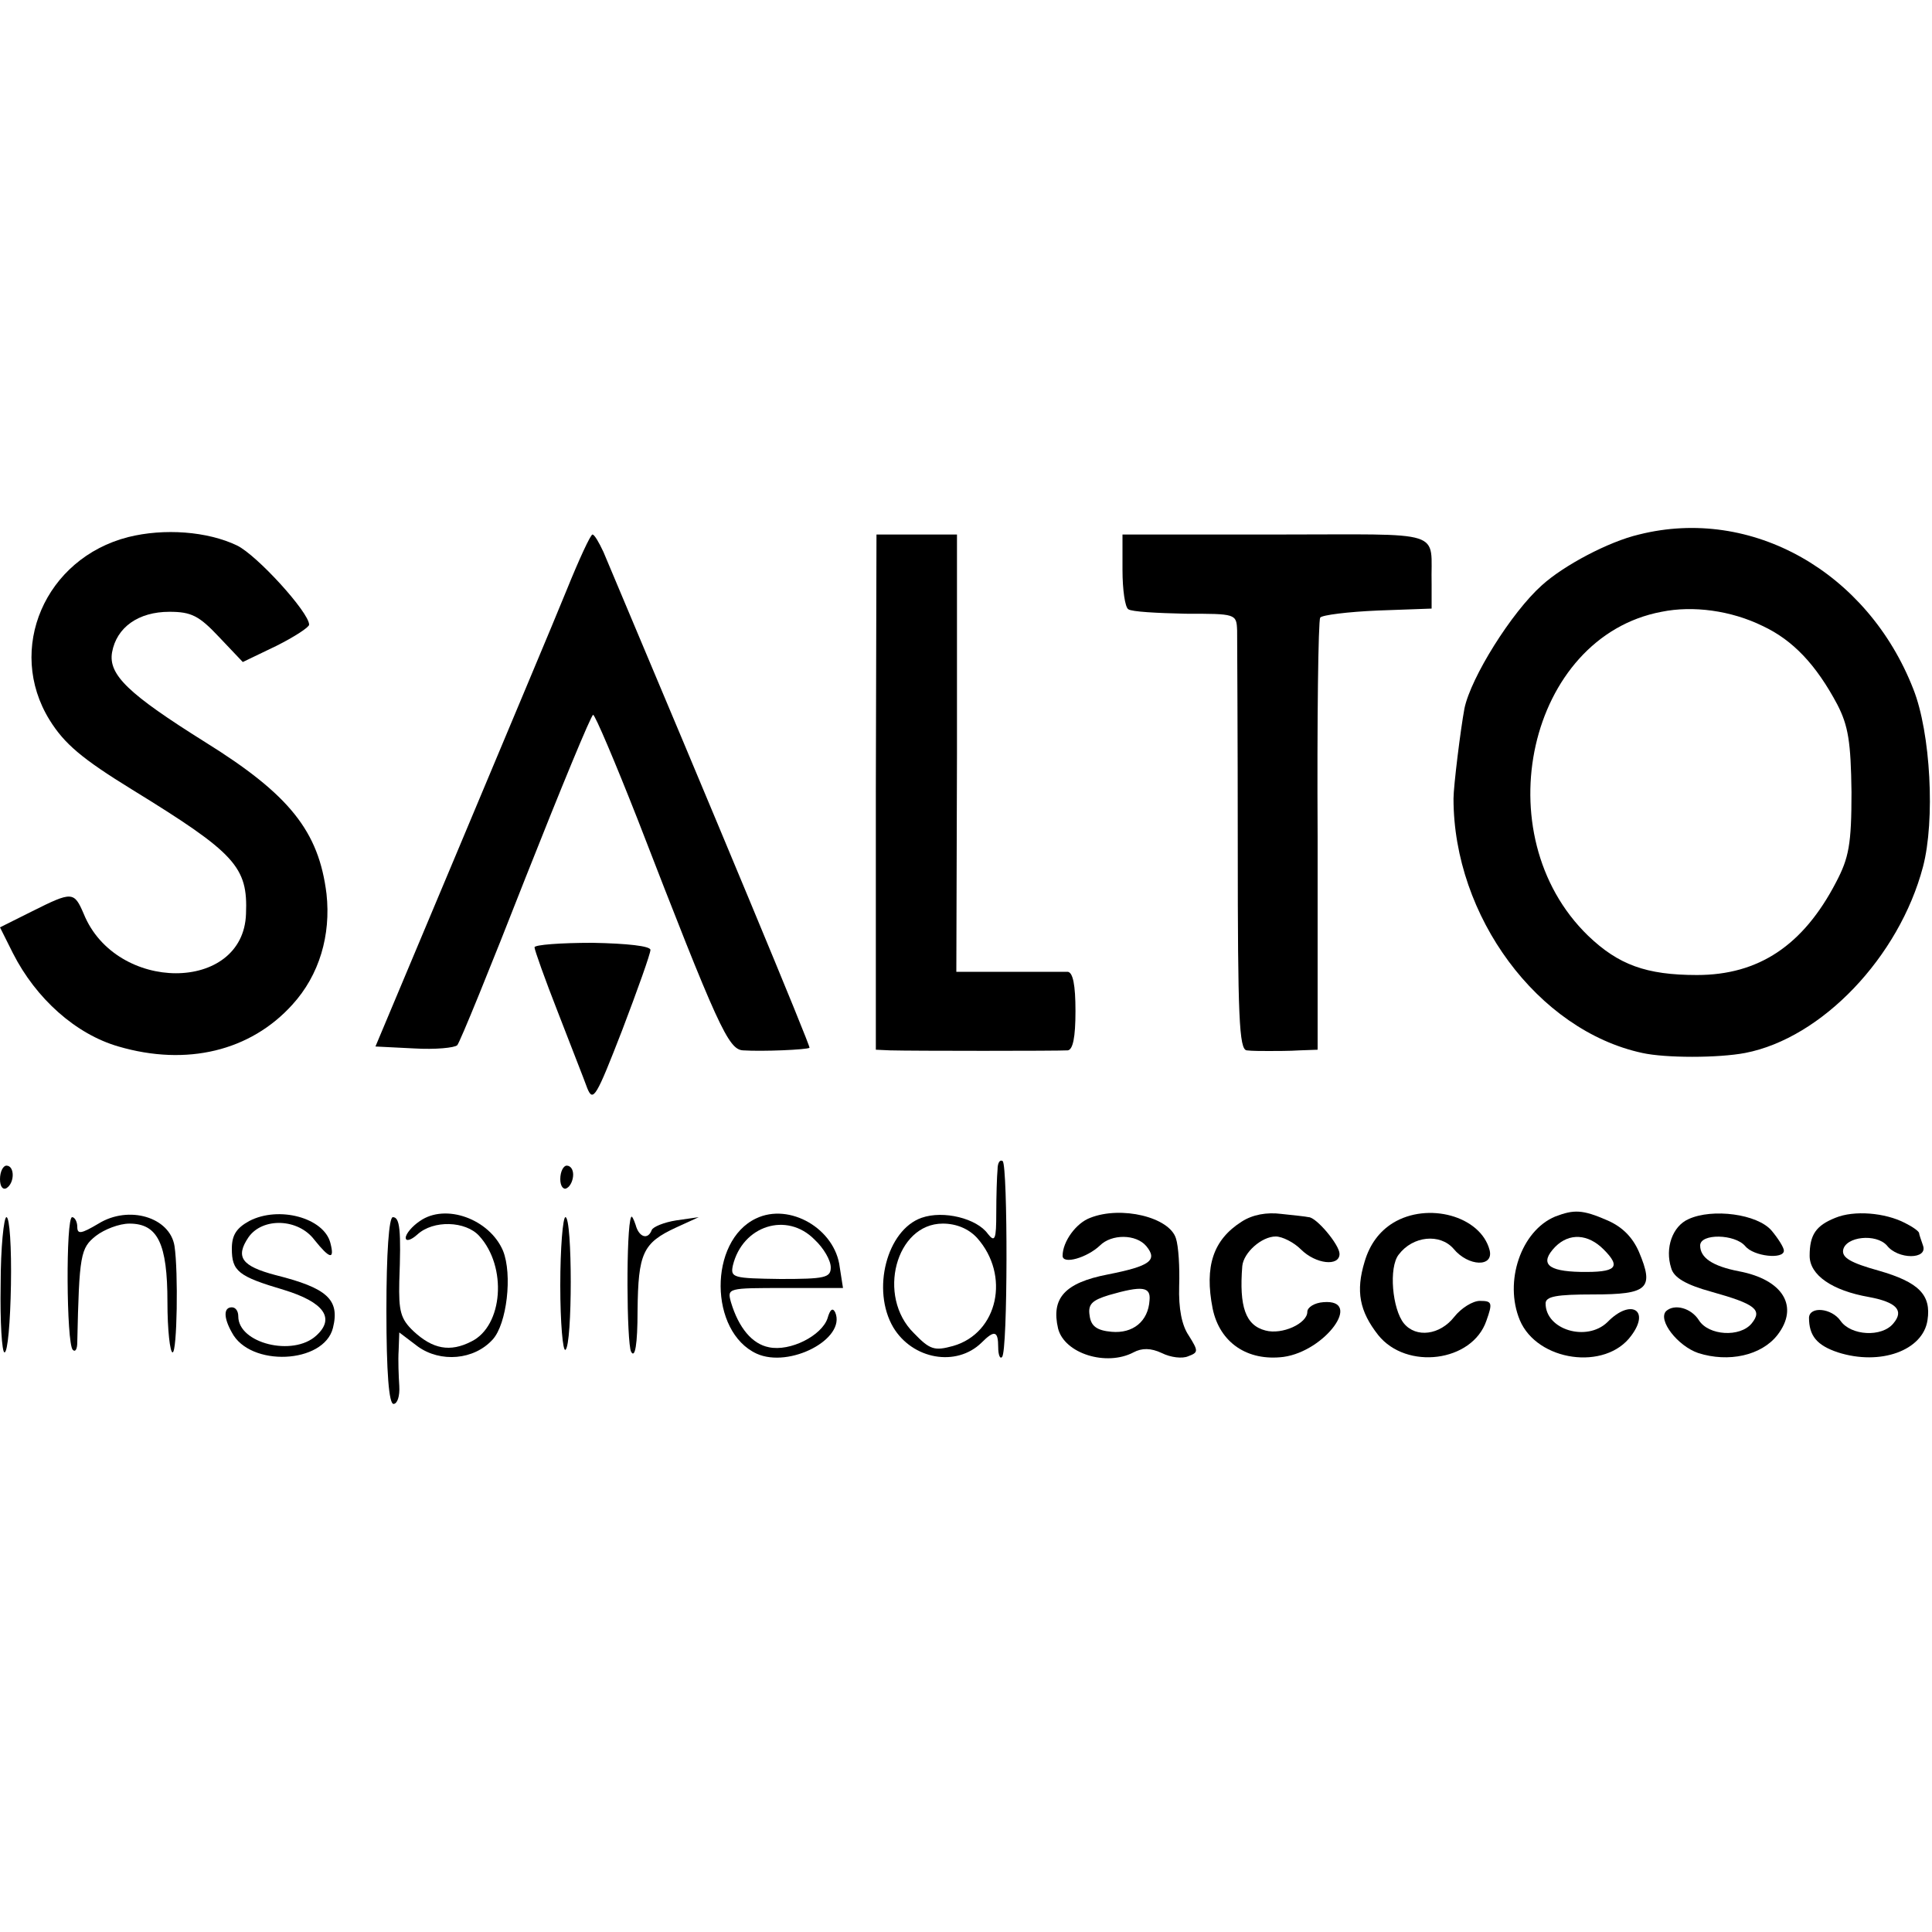
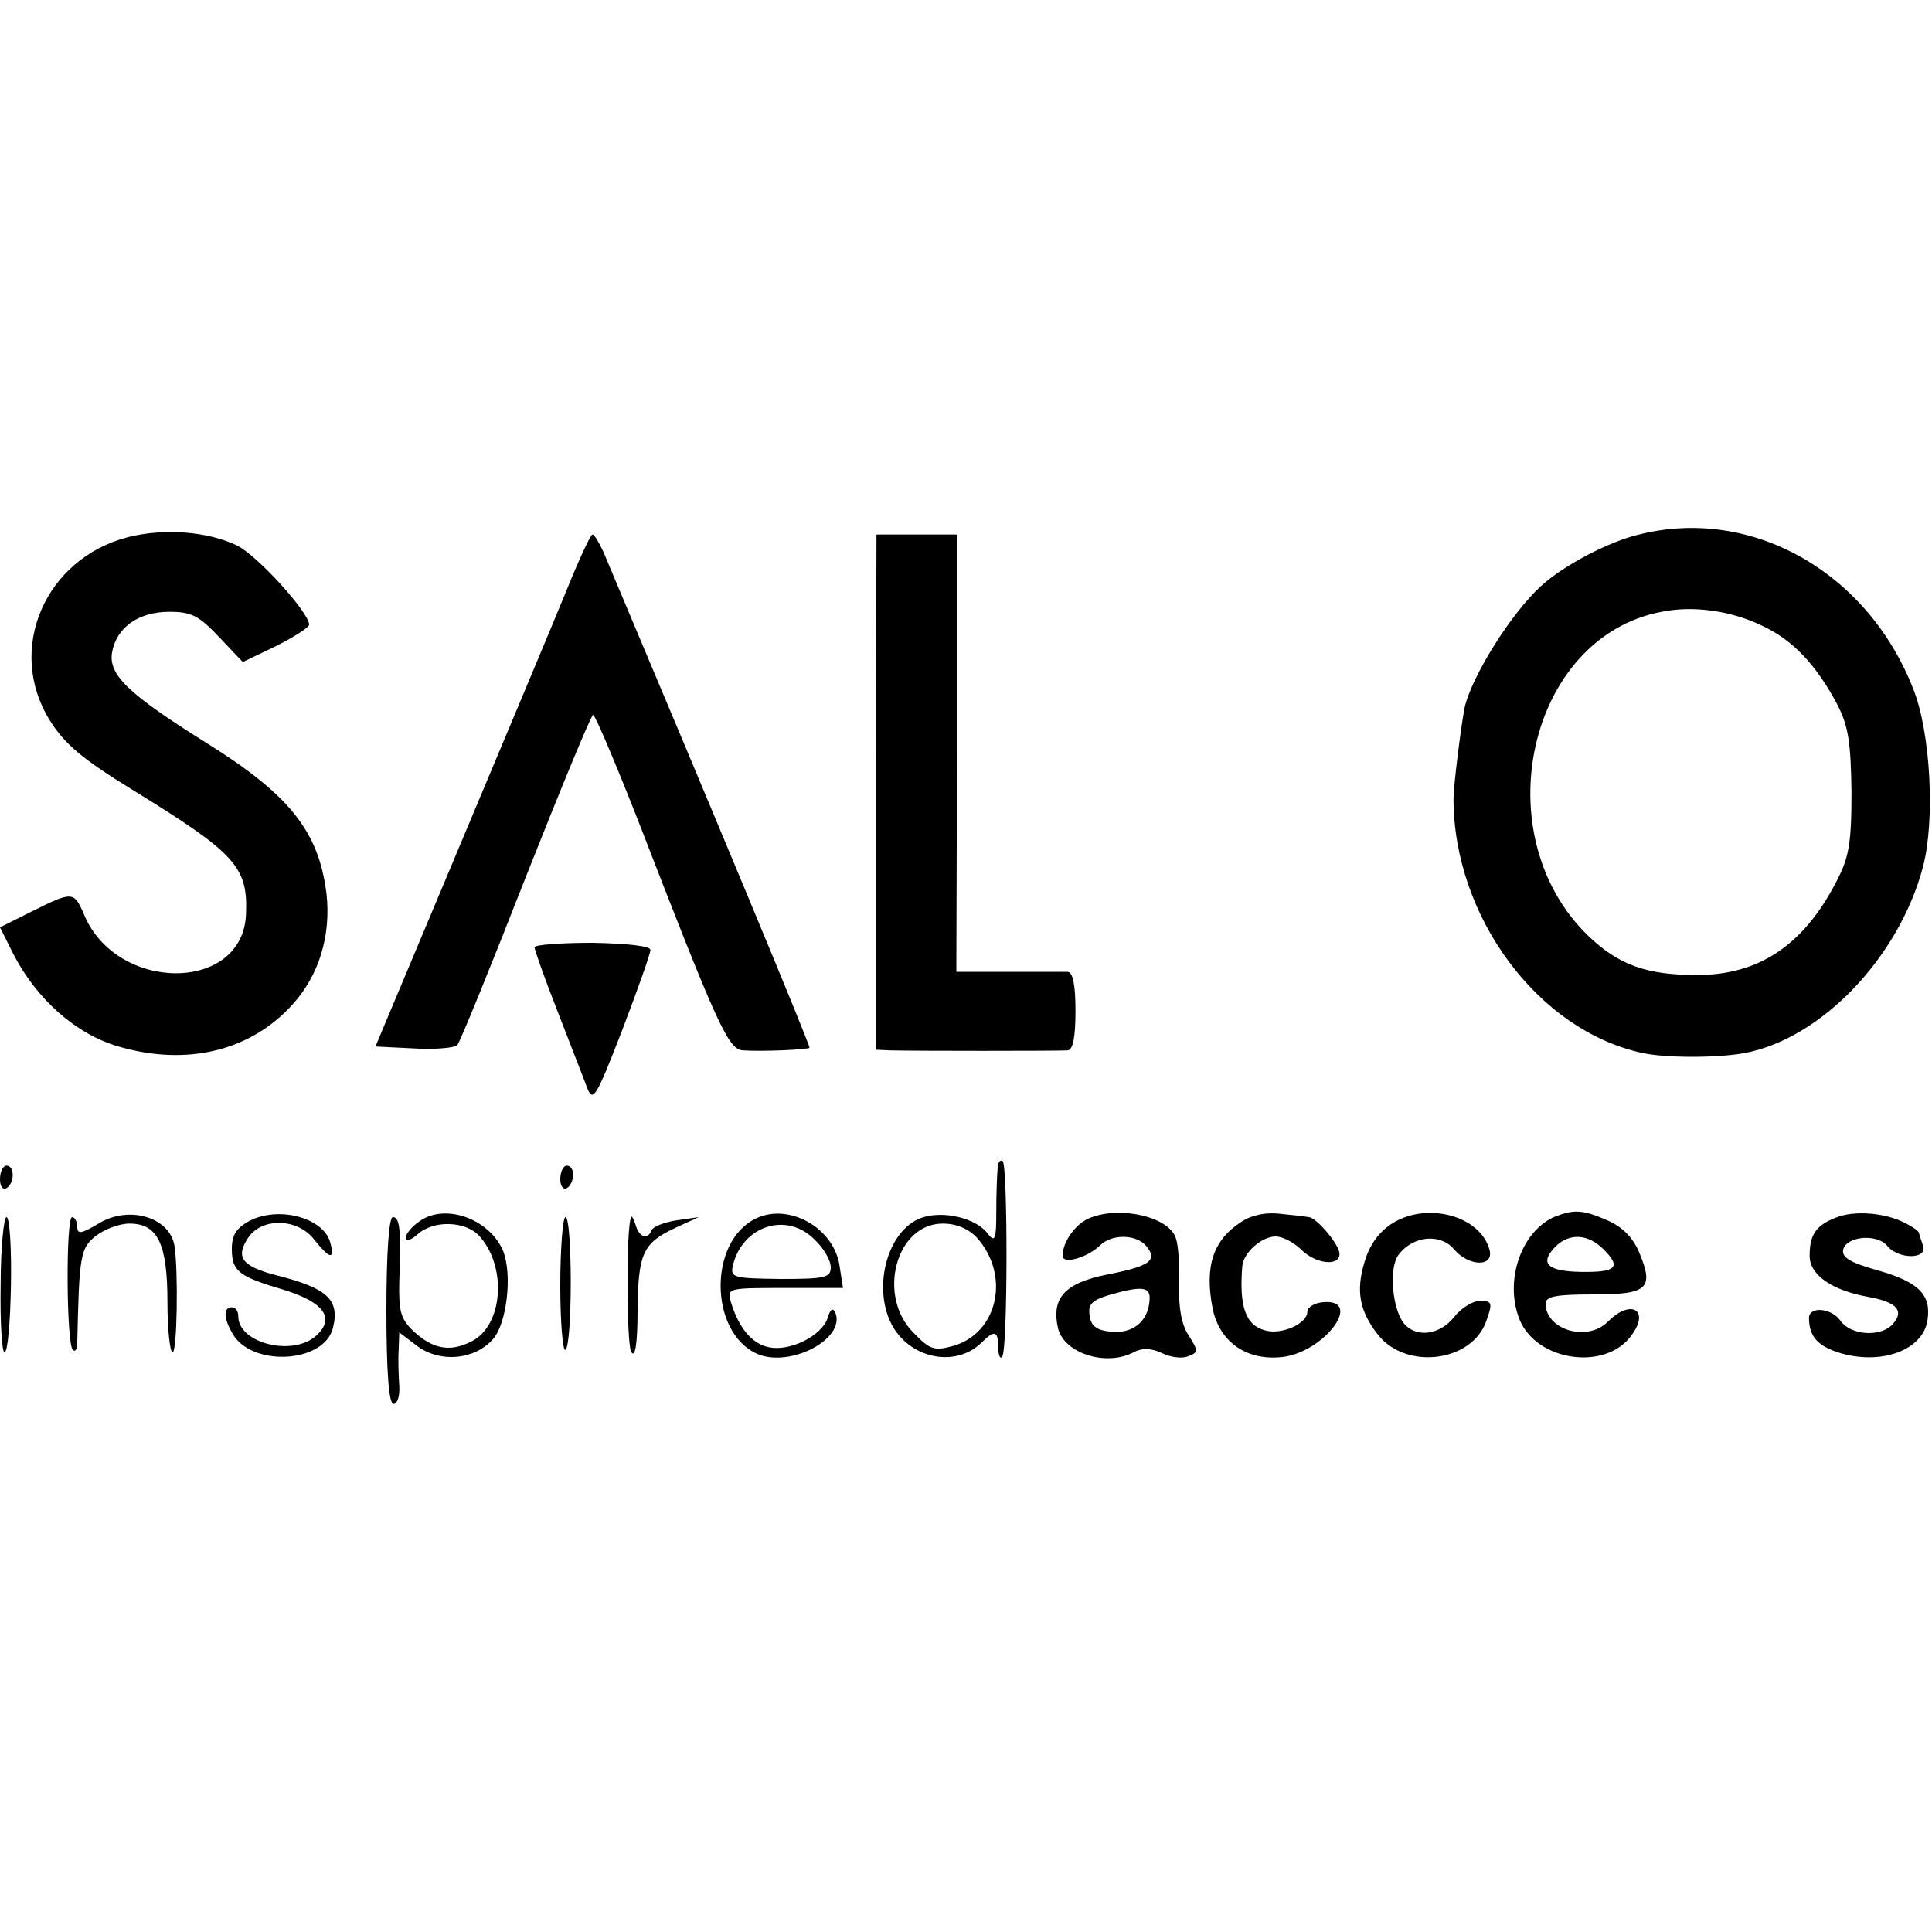
<svg xmlns="http://www.w3.org/2000/svg" version="1.0" width="300pt" height="300pt" viewBox="0 0 300 300" preserveAspectRatio="xMidYMid meet">
  <g transform="translate(0,300) scale(0.1,-0.1)" fill="#000000" stroke="none">
    <path d="M199 2166 c-129 -33 -190 -174 -122 -284 23 -37 50 -60 128 -108 161 -99 180 -120 177 -193 -4 -123 -202 -123 -252 0 -15 35 -18 35 -80 4 l-50 -25 20 -40 c36 -71 98 -126 164 -145 106 -31 205 -7 270 65 42 46 60 108 53 172 -12 97 -57 154 -189 236 -118 74 -150 104 -144 139 7 39 41 63 89 63 34 0 46 -6 77 -39 l37 -39 52 25 c28 14 51 29 51 33 0 19 -81 108 -112 123 -46 22 -113 27 -169 13z" />
    <path d="M2545 2170 c-47 -11 -117 -48 -151 -79 -47 -42 -110 -143 -120 -191 -6 -32 -17 -121 -17 -140 0 -183 131 -360 293 -395 36 -8 118 -8 160 0 119 23 239 149 276 289 19 72 12 208 -15 276 -71 182 -251 284 -426 240z m192 -142 c47 -22 83 -60 116 -122 17 -33 21 -58 22 -136 0 -81 -4 -102 -24 -140 -51 -98 -120 -144 -216 -144 -79 0 -122 16 -169 61 -162 157 -93 464 114 503 49 10 108 2 157 -22z" />
    <path d="M880 2084 c-19 -47 -94 -225 -166 -397 l-131 -312 60 -3 c33 -2 63 1 67 5 4 4 52 122 106 260 55 139 102 253 105 253 3 0 34 -73 69 -162 125 -323 141 -358 164 -359 30 -2 99 1 103 4 2 2 -145 355 -320 770 -7 15 -14 27 -17 27 -3 0 -21 -39 -40 -86z" />
    <path d="M1360 1770 l0 -400 22 -1 c33 -1 261 -1 276 0 8 1 12 20 12 61 0 41 -4 60 -12 61 -7 0 -49 0 -93 0 l-80 0 1 339 0 340 -62 0 -63 0 -1 -400z" />
-     <path d="M1743 2115 c0 -31 4 -58 9 -61 5 -4 45 -6 89 -7 78 0 79 0 80 -26 0 -14 1 -167 1 -338 0 -261 2 -313 14 -314 8 -1 23 -1 34 -1 11 0 33 0 48 1 l28 1 0 331 c-1 182 1 335 4 340 3 4 43 9 90 11 l83 3 0 38 c-2 86 27 77 -242 77 l-238 0 0 -55z" />
    <path d="M830 1529 c0 -4 16 -49 36 -100 20 -52 41 -105 46 -119 9 -22 14 -13 54 90 24 63 44 119 44 125 0 6 -36 10 -90 11 -49 0 -90 -3 -90 -7z" />
    <path d="M1549 1184 c-1 -10 -2 -41 -2 -68 0 -40 -2 -46 -13 -32 -17 24 -69 37 -103 25 -54 -19 -78 -112 -44 -170 30 -50 98 -62 137 -24 20 20 26 19 26 -7 0 -12 3 -19 6 -15 9 8 9 296 1 304 -4 3 -8 -2 -8 -13z m-32 -106 c52 -58 33 -148 -37 -168 -29 -8 -36 -6 -61 20 -58 57 -28 170 45 170 21 0 40 -8 53 -22z" />
    <path d="M0 1169 c0 -11 4 -17 10 -14 13 8 13 35 0 35 -5 0 -10 -9 -10 -21z" />
    <path d="M870 1169 c0 -11 5 -17 10 -14 6 3 10 13 10 21 0 8 -4 14 -10 14 -5 0 -10 -9 -10 -21z" />
    <path d="M153 1100 c-27 -16 -33 -17 -33 -5 0 8 -4 15 -8 15 -10 0 -9 -196 1 -206 4 -4 7 1 7 12 3 136 5 146 29 165 13 10 36 19 52 19 44 0 59 -31 59 -122 0 -43 4 -78 8 -78 7 0 9 125 3 165 -7 45 -71 64 -118 35z" />
    <path d="M387 1104 c-20 -11 -27 -22 -27 -43 0 -35 10 -43 81 -64 62 -19 80 -44 50 -71 -36 -33 -121 -12 -121 30 0 8 -4 14 -10 14 -13 0 -13 -16 0 -39 28 -54 143 -49 157 7 11 44 -9 62 -89 82 -53 14 -63 28 -42 59 22 31 77 29 102 -4 24 -30 32 -32 25 -5 -10 39 -80 58 -126 34z" />
    <path d="M652 1104 c-12 -8 -22 -20 -22 -26 0 -6 8 -4 18 5 25 23 75 21 96 -2 44 -48 37 -140 -12 -164 -33 -17 -60 -12 -90 16 -20 19 -23 31 -22 77 3 80 1 100 -10 100 -6 0 -10 -55 -10 -145 0 -97 4 -145 11 -145 6 0 10 12 9 28 -1 15 -2 40 -1 55 l1 28 29 -22 c35 -25 87 -21 116 11 22 24 31 101 16 138 -21 49 -89 74 -129 46z" />
    <path d="M1174 1108 c-74 -35 -73 -176 1 -210 51 -23 139 23 122 64 -4 8 -8 5 -12 -9 -9 -27 -58 -52 -91 -45 -26 5 -47 30 -59 70 -6 22 -5 22 84 22 l90 0 -5 32 c-7 60 -78 101 -130 76z m91 -33 c14 -13 25 -32 25 -43 0 -16 -9 -18 -78 -18 -74 1 -78 2 -74 21 15 62 84 84 127 40z" />
    <path d="M1693 1109 c-22 -8 -43 -37 -43 -59 0 -14 38 -3 58 16 18 18 56 18 72 -1 18 -22 6 -31 -60 -44 -67 -13 -88 -37 -77 -84 10 -39 75 -59 117 -37 13 7 27 7 44 -1 14 -7 32 -9 41 -5 16 6 16 8 1 32 -11 16 -16 42 -15 77 1 29 -1 62 -5 74 -10 33 -85 51 -133 32z m92 -128 c-2 -33 -26 -52 -59 -49 -23 2 -32 9 -34 25 -3 18 4 24 30 32 52 15 65 13 63 -8z" />
    <path d="M1928 1103 c-44 -28 -58 -69 -45 -135 11 -53 54 -82 110 -75 65 9 124 90 62 85 -14 -1 -25 -8 -25 -15 0 -18 -39 -36 -65 -29 -31 8 -41 37 -36 100 2 21 30 46 52 46 10 0 28 -9 39 -20 23 -23 60 -27 60 -7 0 14 -36 57 -48 57 -4 1 -23 3 -42 5 -23 3 -45 -1 -62 -12z" />
    <path d="M2163 1101 c-21 -13 -36 -33 -44 -60 -14 -46 -8 -77 21 -114 44 -55 146 -42 168 22 10 28 9 31 -10 31 -11 0 -29 -11 -40 -25 -22 -28 -59 -33 -78 -10 -18 22 -24 87 -8 107 22 29 64 33 85 9 23 -28 63 -29 56 -2 -14 53 -96 75 -150 42z" />
    <path d="M2415 1111 c-53 -22 -80 -101 -55 -161 27 -64 133 -79 173 -24 30 40 -1 58 -37 21 -32 -31 -96 -12 -96 29 0 11 17 14 74 14 85 0 95 9 71 66 -10 23 -26 39 -49 49 -39 17 -52 17 -81 6z m75 -51 c28 -28 20 -36 -36 -35 -51 1 -64 13 -39 39 22 22 51 20 75 -4z" />
-     <path d="M2622 1107 c-25 -11 -37 -45 -27 -76 4 -15 23 -26 63 -37 68 -19 79 -28 62 -49 -18 -22 -67 -19 -82 5 -12 19 -38 26 -51 14 -13 -14 18 -54 50 -65 47 -15 98 -4 123 28 34 44 9 86 -60 99 -41 8 -60 21 -60 40 0 19 54 18 70 -1 13 -16 60 -21 60 -7 0 5 -9 19 -19 31 -22 26 -92 35 -129 18z" />
    <path d="M2850 1109 c-30 -12 -40 -26 -40 -59 0 -30 35 -54 92 -64 43 -8 55 -21 38 -41 -18 -22 -66 -19 -82 4 -14 20 -48 23 -49 5 0 -28 12 -43 45 -54 66 -21 132 3 139 50 6 39 -13 59 -76 77 -43 12 -57 20 -55 32 4 21 51 26 68 7 17 -22 64 -22 56 0 -3 9 -6 17 -6 19 0 3 -10 10 -22 16 -31 16 -79 20 -108 8z" />
    <path d="M1 1005 c-1 -58 2 -105 6 -105 5 0 9 47 10 105 1 58 -2 105 -7 105 -4 0 -9 -47 -9 -105z" />
    <path d="M870 1004 c0 -58 4 -103 8 -100 11 7 11 206 0 206 -4 0 -8 -48 -8 -106z" />
    <path d="M980 1110 c-8 -16 -7 -196 0 -209 6 -11 10 11 10 64 1 89 8 105 60 129 l35 16 -35 -5 c-19 -3 -36 -10 -38 -15 -6 -16 -20 -11 -25 8 -3 9 -6 15 -7 12z" />
  </g>
</svg>